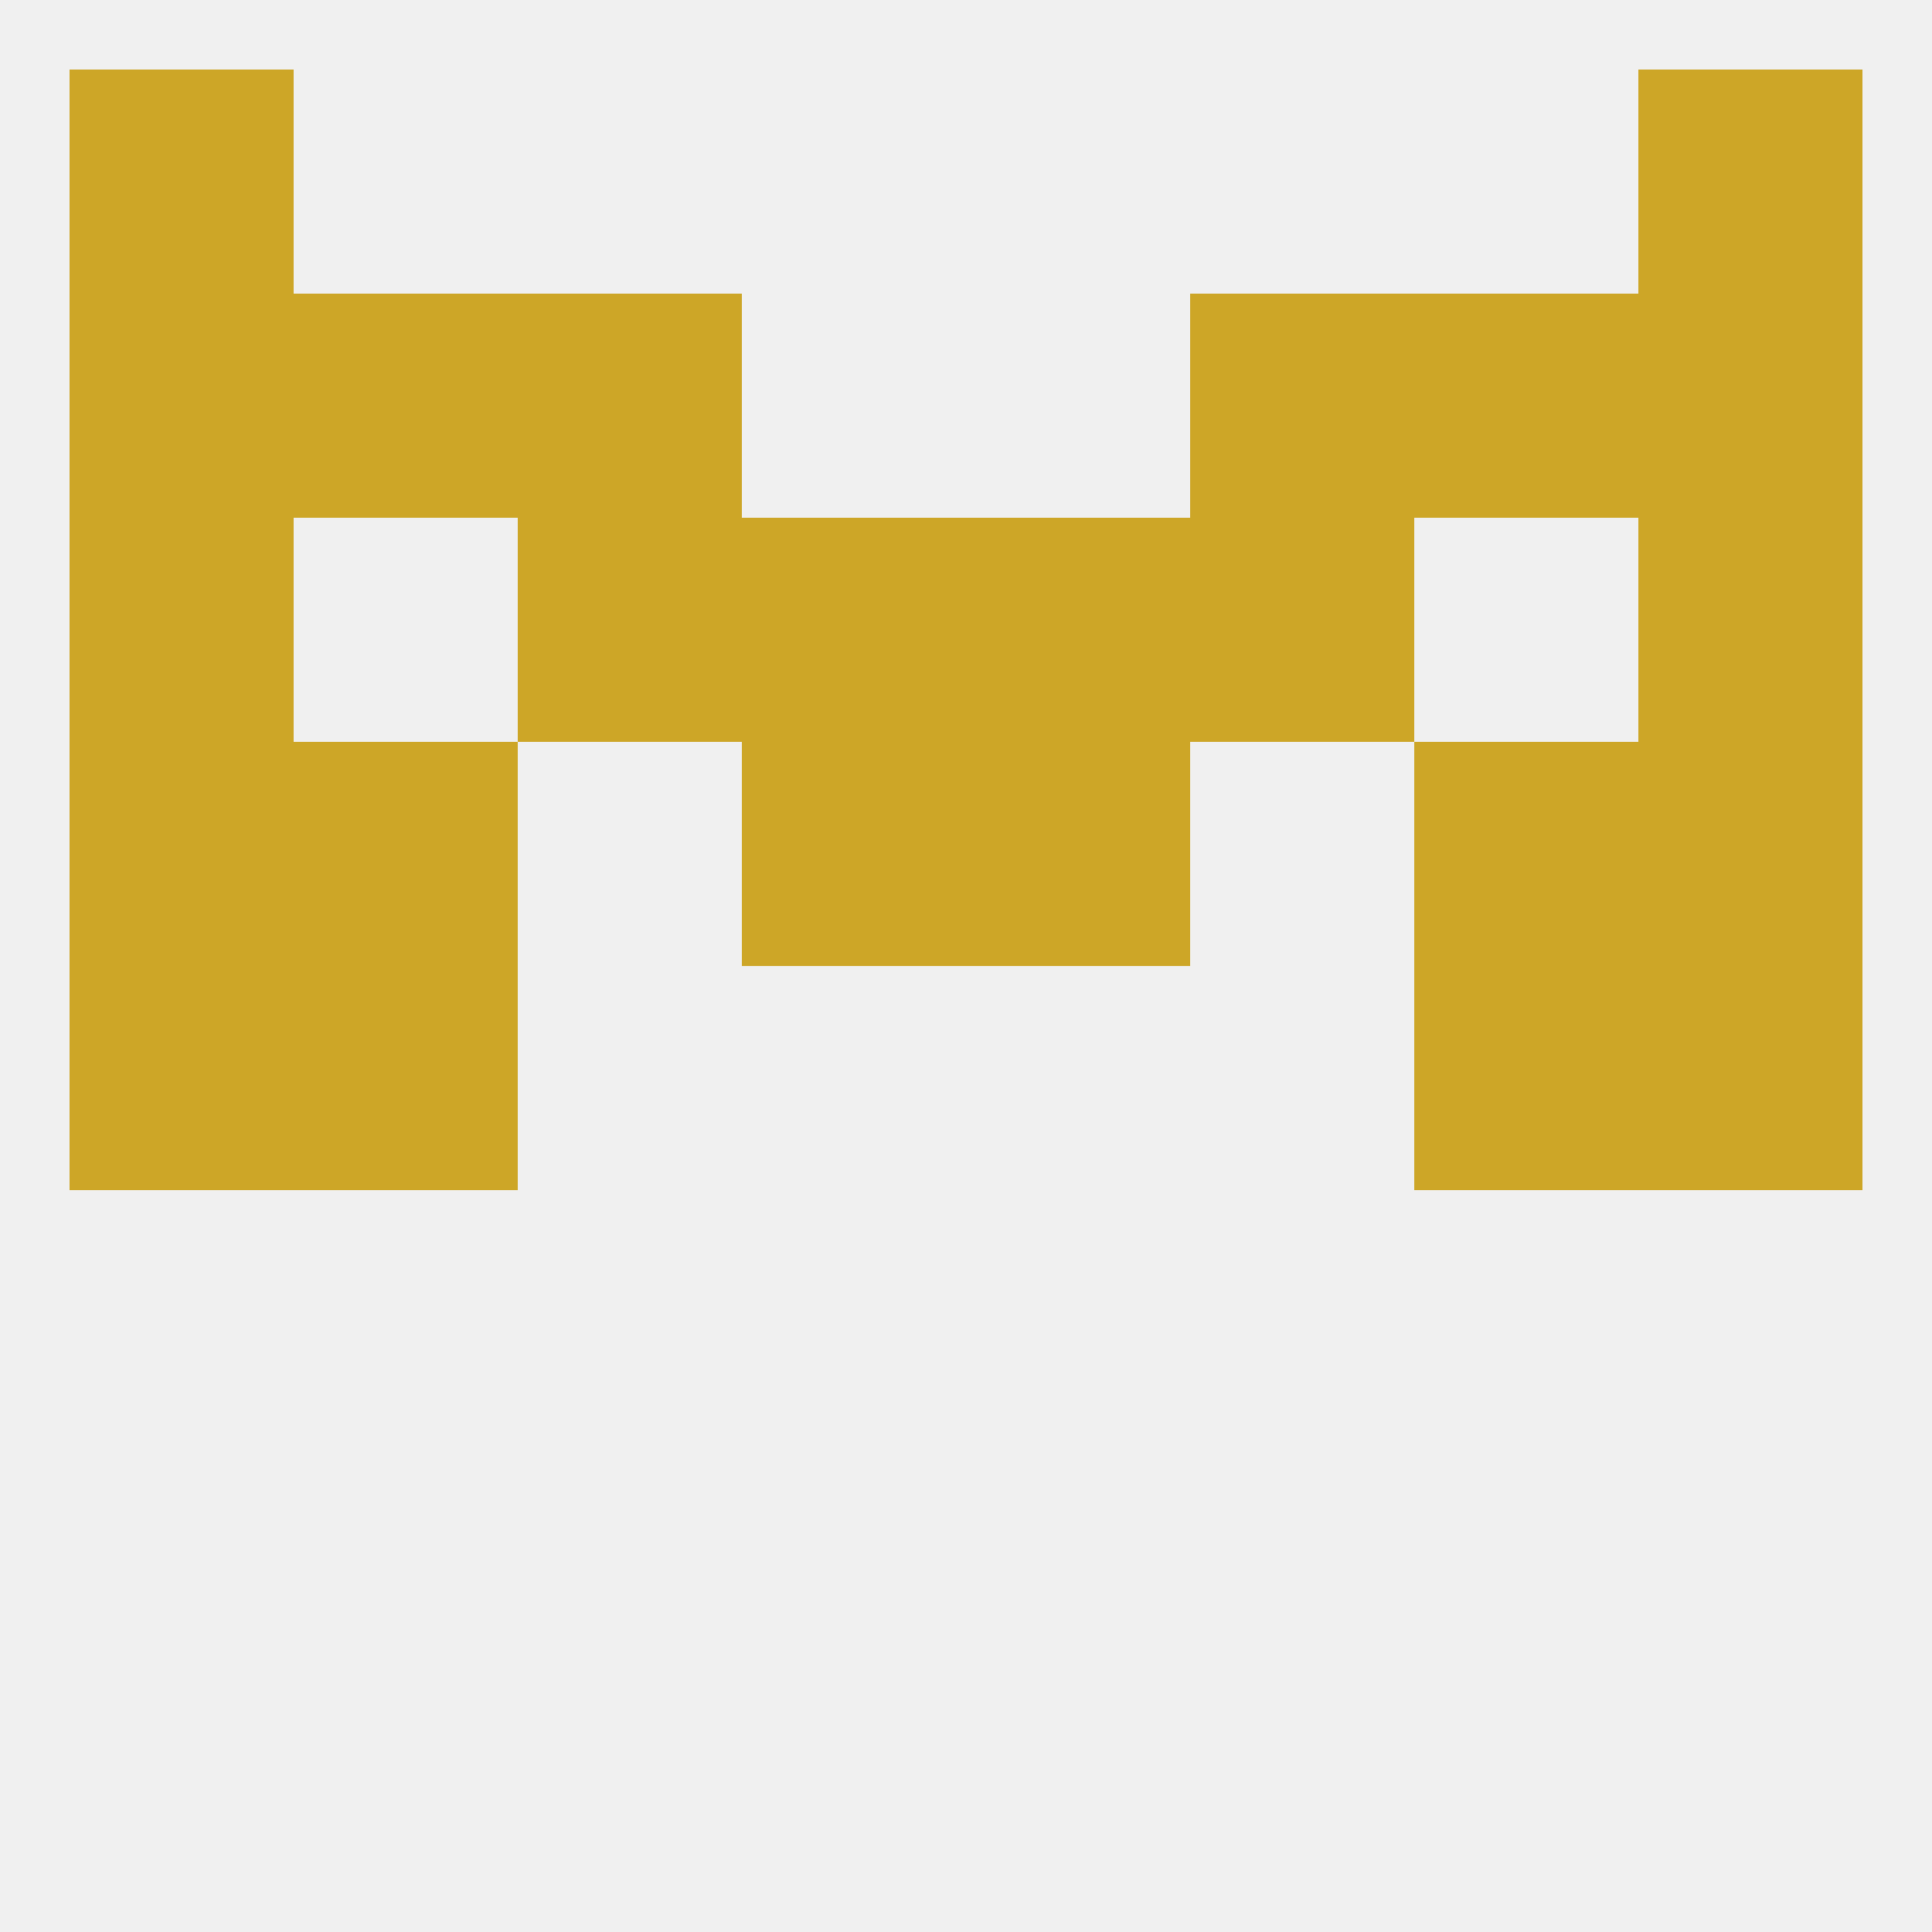
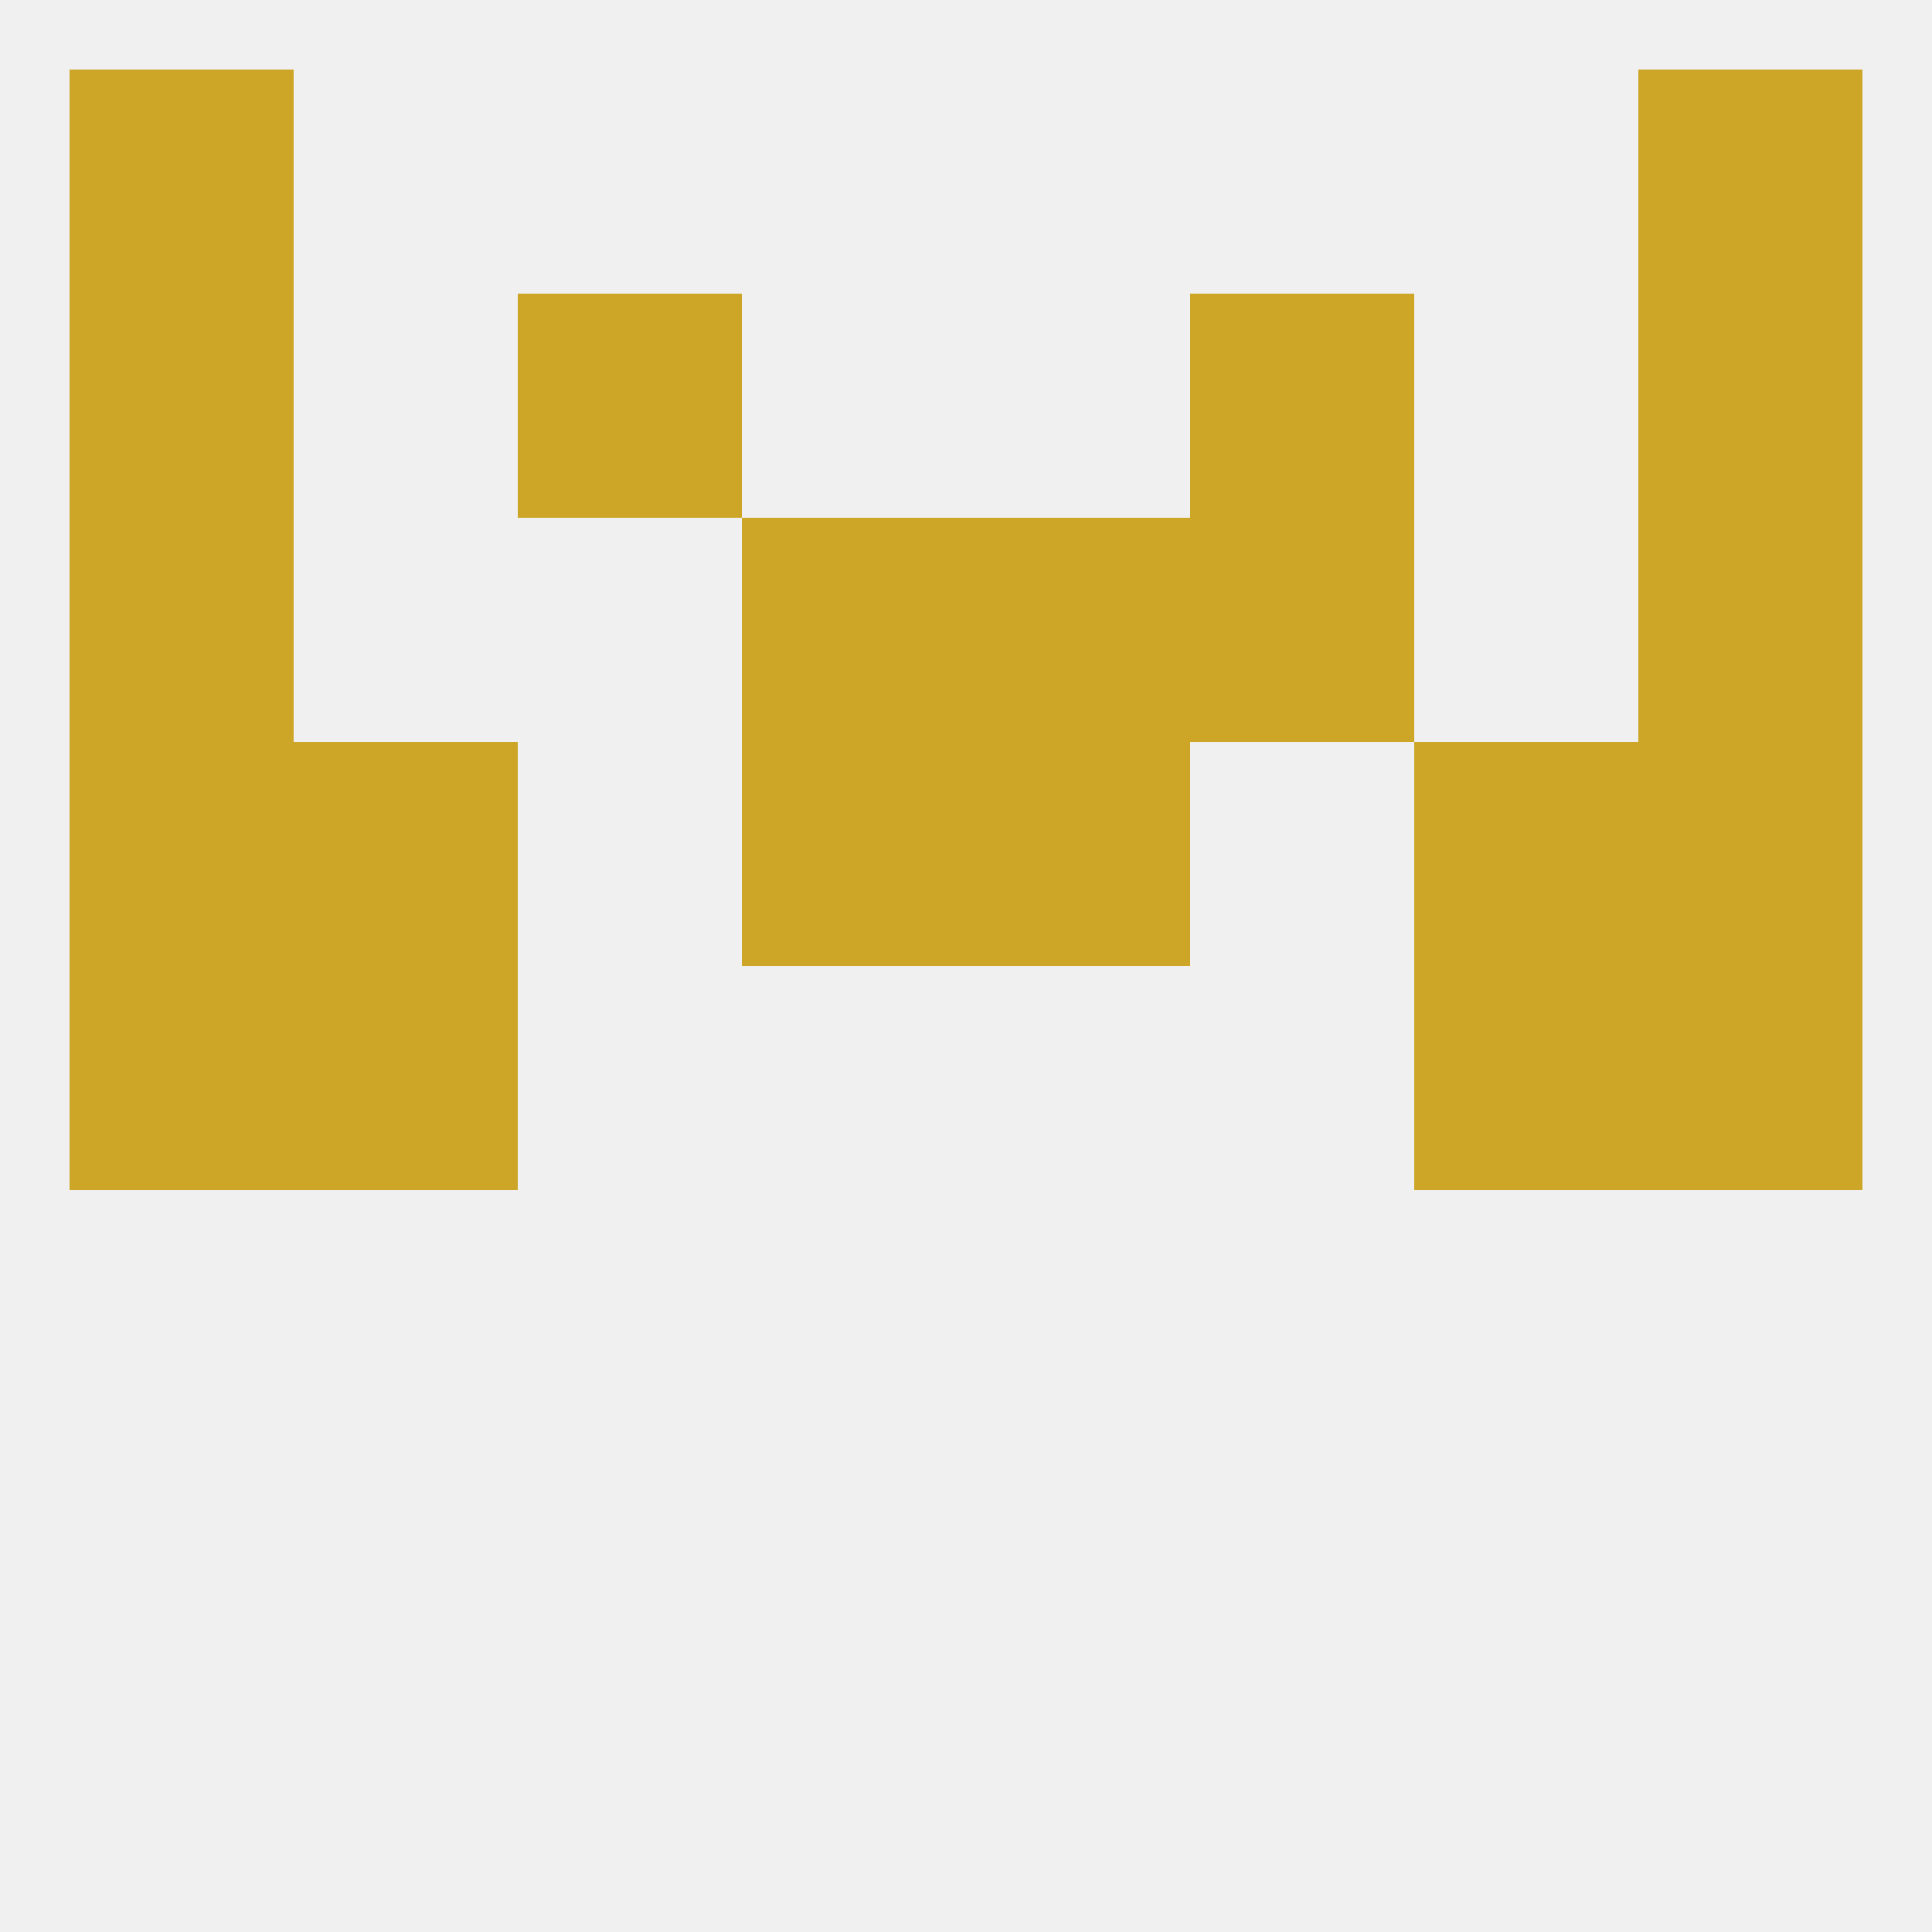
<svg xmlns="http://www.w3.org/2000/svg" version="1.1" baseprofile="full" width="250" height="250" viewBox="0 0 250 250">
  <rect width="100%" height="100%" fill="rgba(240,240,240,255)" />
  <rect x="9" y="125" width="29" height="29" fill="rgba(205,166,39,255)" />
  <rect x="212" y="125" width="29" height="29" fill="rgba(205,166,39,255)" />
  <rect x="38" y="125" width="29" height="29" fill="rgba(205,166,39,255)" />
  <rect x="183" y="125" width="29" height="29" fill="rgba(205,166,39,255)" />
  <rect x="38" y="96" width="29" height="29" fill="rgba(205,166,39,255)" />
  <rect x="183" y="96" width="29" height="29" fill="rgba(205,166,39,255)" />
  <rect x="9" y="96" width="29" height="29" fill="rgba(205,166,39,255)" />
  <rect x="212" y="96" width="29" height="29" fill="rgba(205,166,39,255)" />
  <rect x="96" y="96" width="29" height="29" fill="rgba(205,166,39,255)" />
  <rect x="125" y="96" width="29" height="29" fill="rgba(205,166,39,255)" />
  <rect x="154" y="67" width="29" height="29" fill="rgba(205,166,39,255)" />
  <rect x="9" y="67" width="29" height="29" fill="rgba(205,166,39,255)" />
  <rect x="212" y="67" width="29" height="29" fill="rgba(205,166,39,255)" />
  <rect x="96" y="67" width="29" height="29" fill="rgba(205,166,39,255)" />
  <rect x="125" y="67" width="29" height="29" fill="rgba(205,166,39,255)" />
-   <rect x="67" y="67" width="29" height="29" fill="rgba(205,166,39,255)" />
-   <rect x="38" y="38" width="29" height="29" fill="rgba(205,166,39,255)" />
-   <rect x="183" y="38" width="29" height="29" fill="rgba(205,166,39,255)" />
  <rect x="9" y="38" width="29" height="29" fill="rgba(205,166,39,255)" />
  <rect x="212" y="38" width="29" height="29" fill="rgba(205,166,39,255)" />
  <rect x="67" y="38" width="29" height="29" fill="rgba(205,166,39,255)" />
  <rect x="154" y="38" width="29" height="29" fill="rgba(205,166,39,255)" />
  <rect x="9" y="9" width="29" height="29" fill="rgba(205,166,39,255)" />
  <rect x="212" y="9" width="29" height="29" fill="rgba(205,166,39,255)" />
</svg>